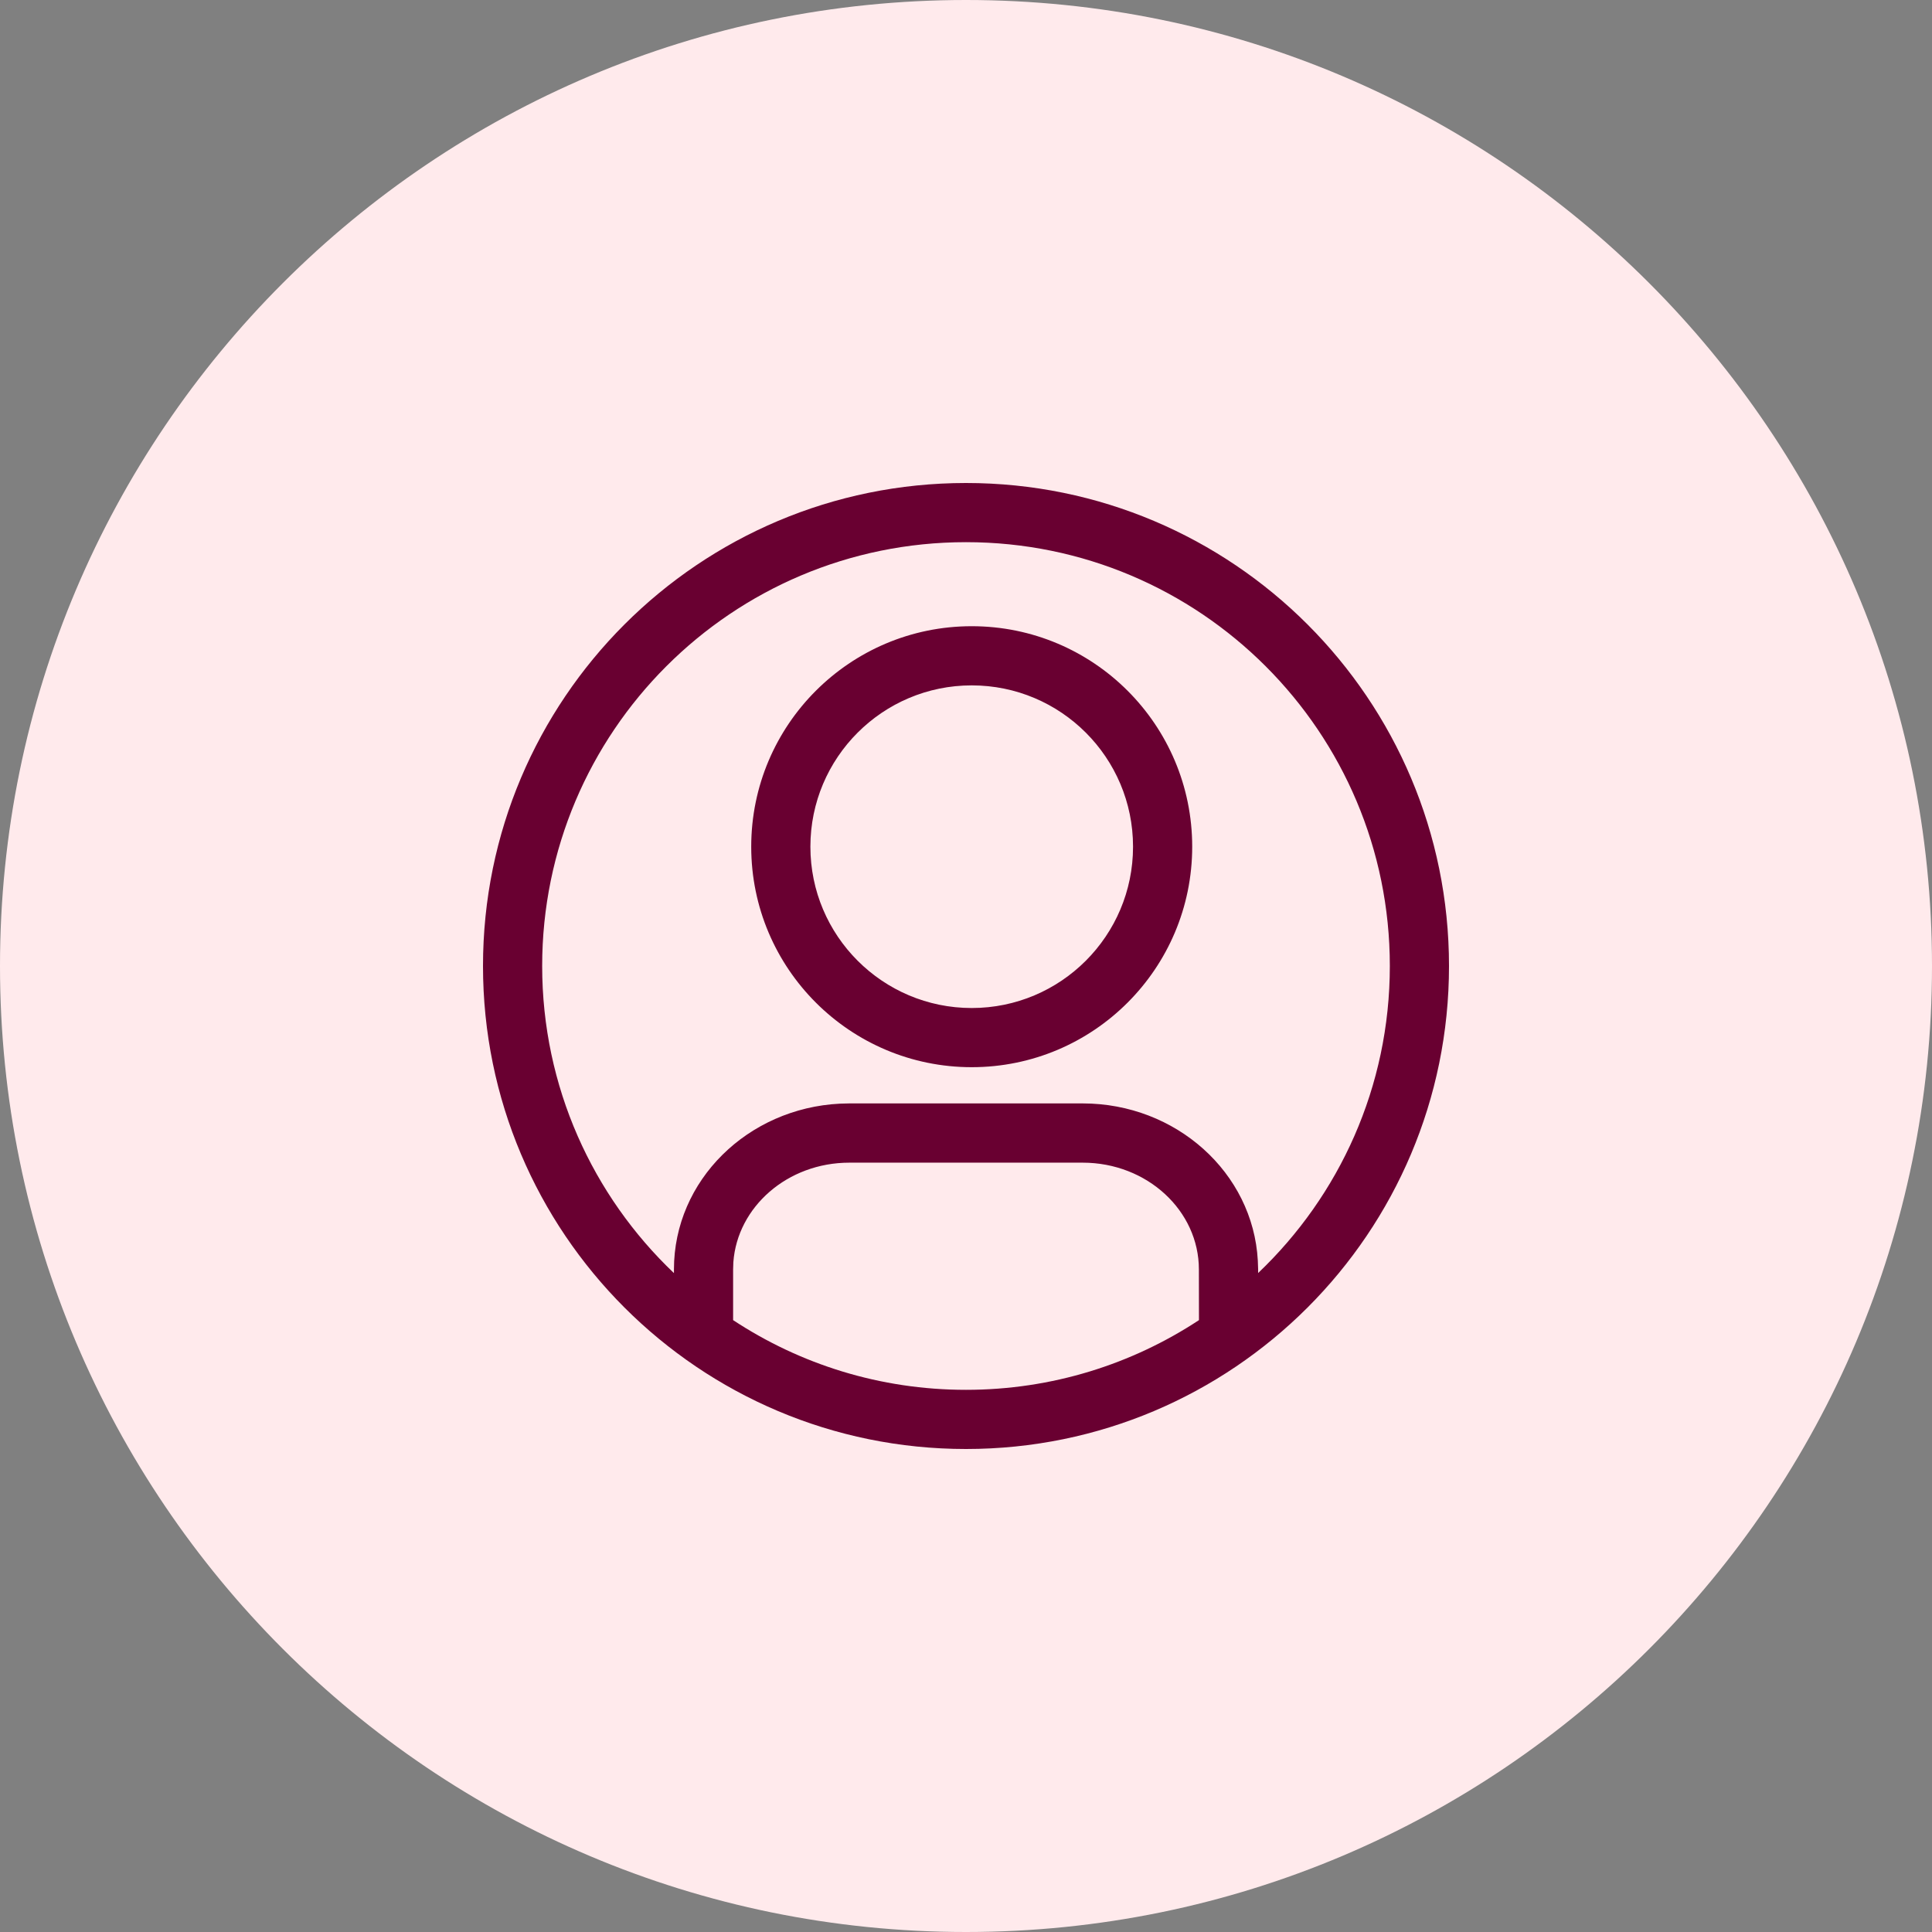
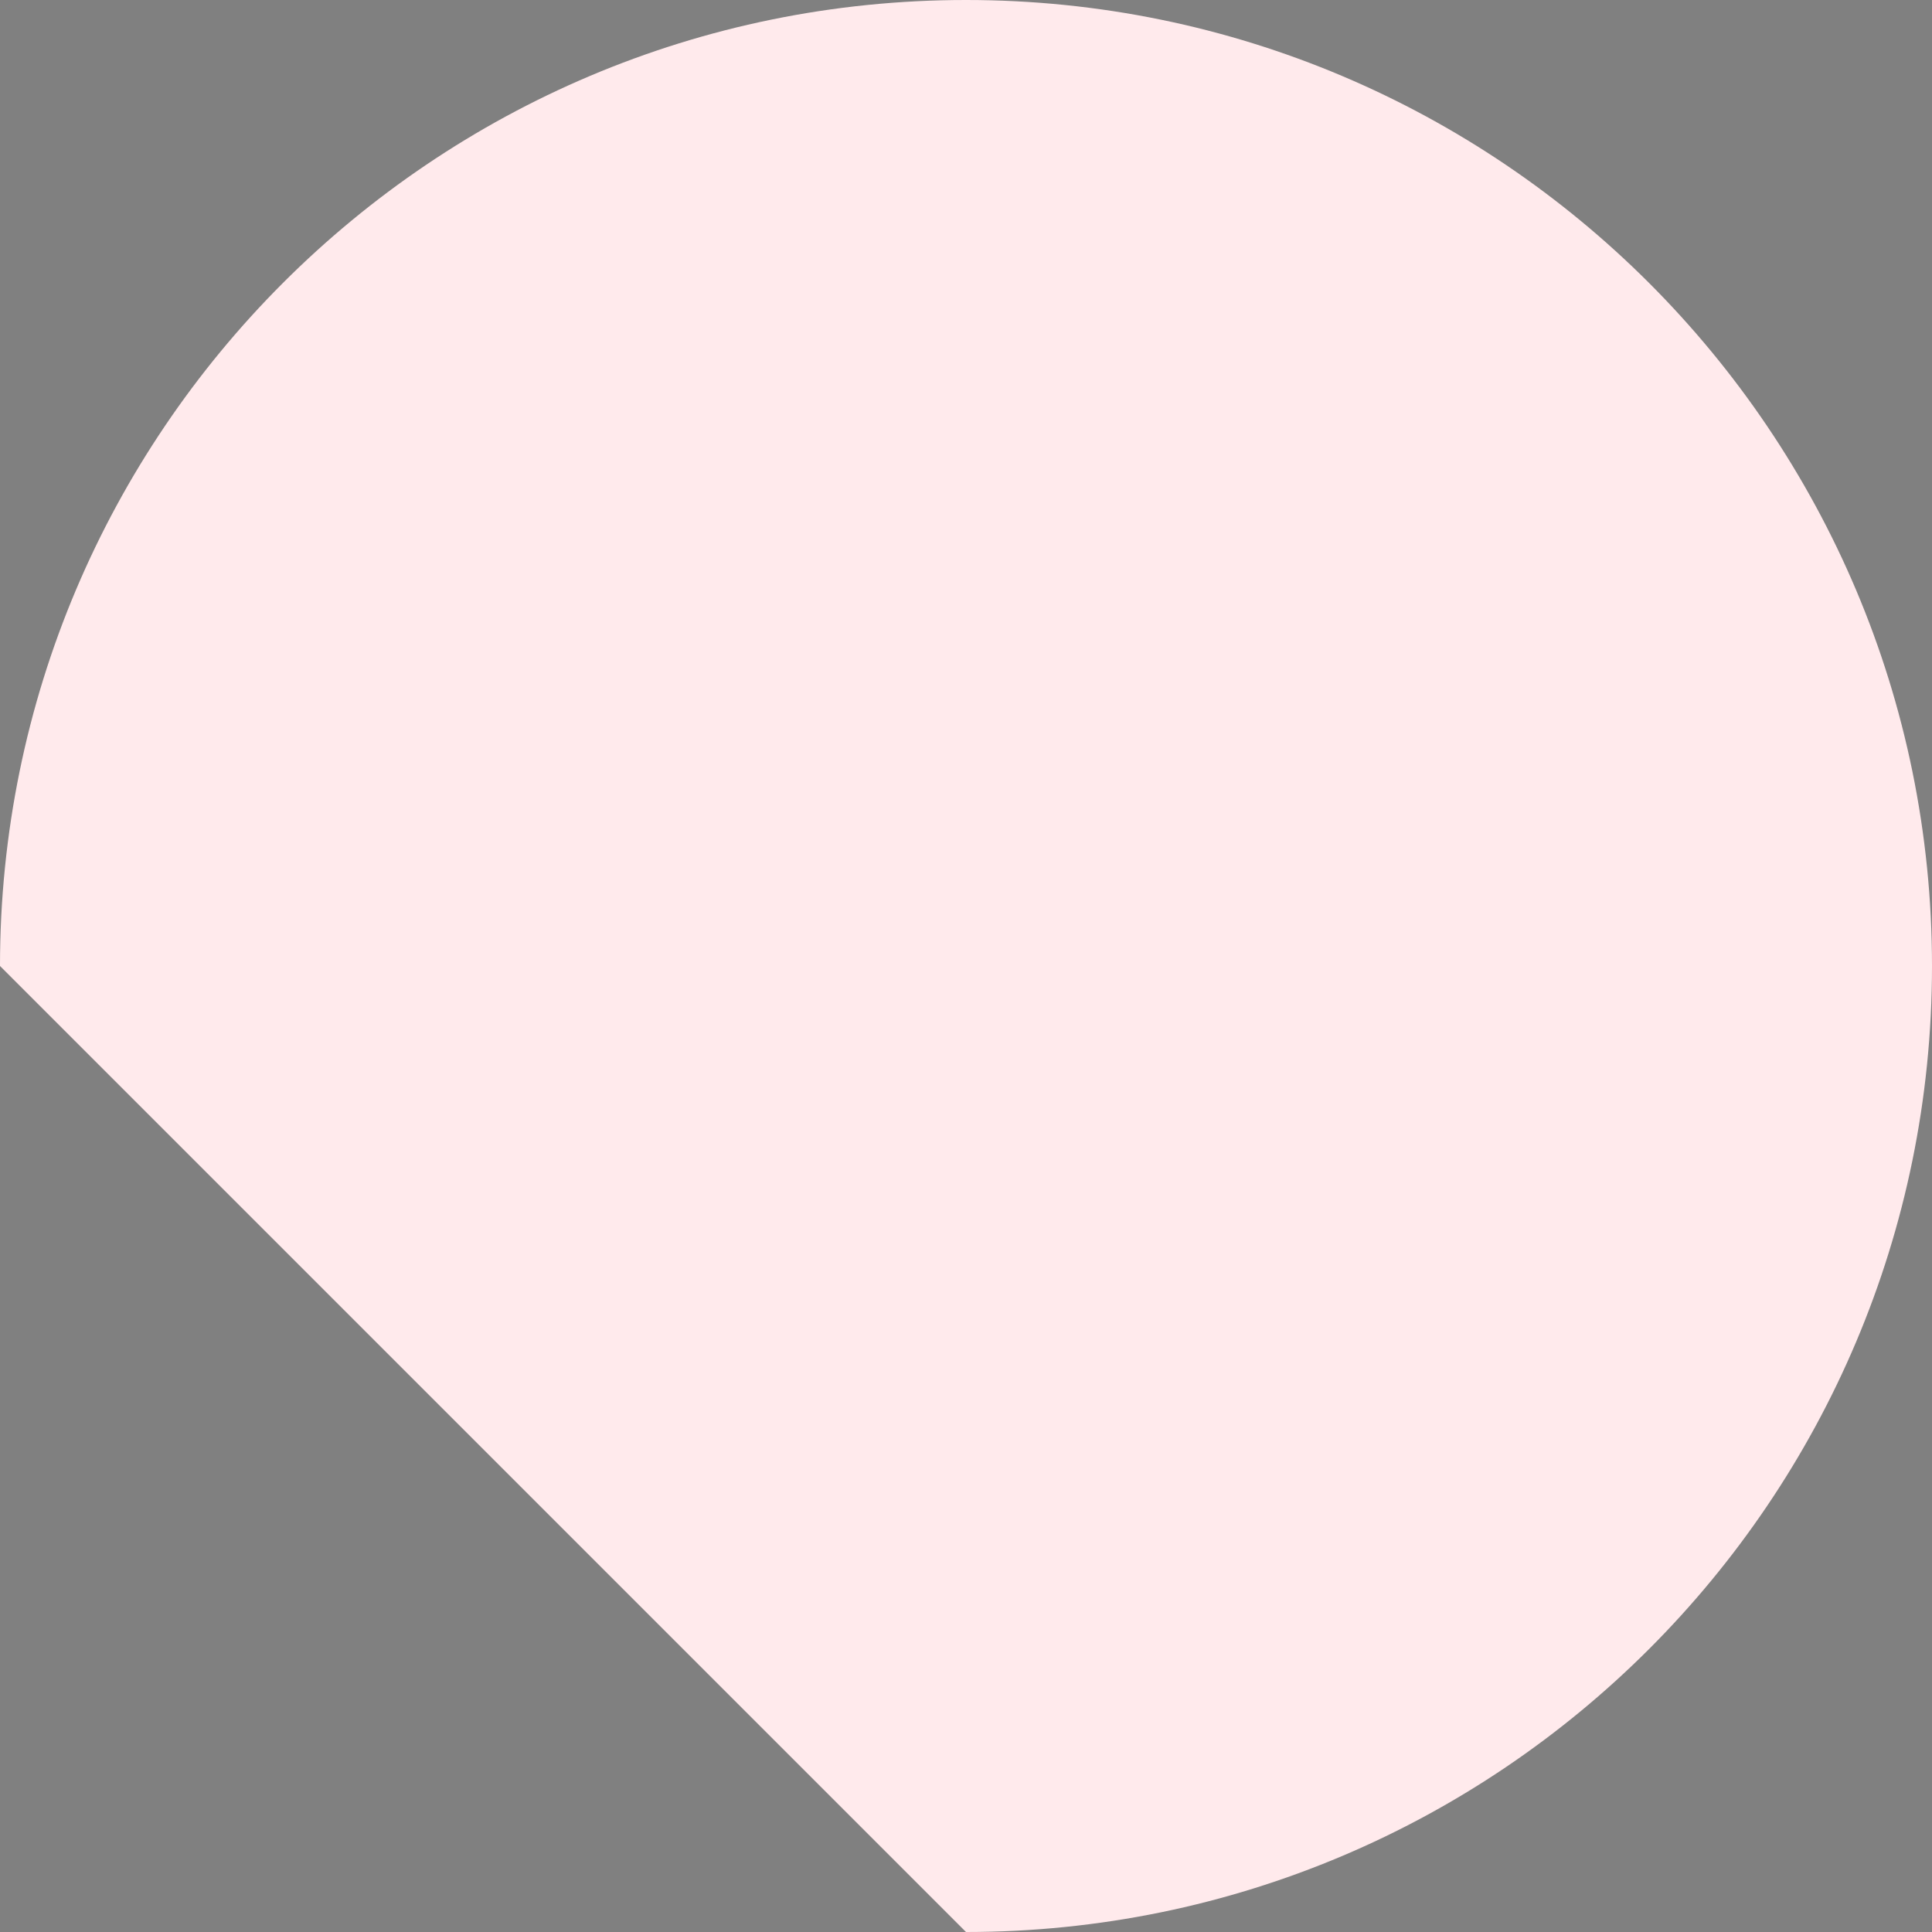
<svg xmlns="http://www.w3.org/2000/svg" width="24" height="24" viewBox="0 0 24 24" fill="none">
  <rect x="0" y="0" width="24" height="24" fill="#808080" stroke="none" />
-   <path d="M12 24C18.627 24 24 18.627 24 12C24 5.373 18.627 0 12 0C5.373 0 0 5.373 0 12C0 18.627 5.373 24 12 24Z" fill="#FFEAEC" />
-   <path d="M12 6C15.314 6 18 8.686 18 12C18 15.314 15.314 18 12 18C8.686 18 6 15.314 6 12C6 8.686 8.686 6 12 6ZM13.449 14.443H10.551C9.782 14.443 9.16 14.993 9.11 15.679L9.107 15.769L9.107 16.399C9.937 16.946 10.931 17.265 12 17.265C13.069 17.265 14.063 16.946 14.894 16.399L14.893 15.769C14.893 15.042 14.252 14.443 13.449 14.443ZM12 6.735C9.092 6.735 6.735 9.092 6.735 12C6.735 13.501 7.364 14.856 8.372 15.815L8.372 15.769C8.372 14.662 9.29 13.767 10.435 13.71L10.551 13.707H13.449C14.609 13.707 15.565 14.567 15.625 15.659L15.629 15.769L15.629 15.814C16.637 14.855 17.265 13.501 17.265 12C17.265 9.092 14.908 6.735 12 6.735ZM12.071 7.779C13.584 7.779 14.81 9.005 14.81 10.518C14.81 12.03 13.584 13.257 12.071 13.257C10.559 13.257 9.332 12.03 9.332 10.518C9.332 9.005 10.559 7.779 12.071 7.779ZM12.071 8.514C10.965 8.514 10.067 9.411 10.067 10.518C10.067 11.624 10.965 12.522 12.071 12.522C13.178 12.522 14.075 11.624 14.075 10.518C14.075 9.411 13.178 8.514 12.071 8.514Z" fill="#690031" />
+   <path d="M12 24C18.627 24 24 18.627 24 12C24 5.373 18.627 0 12 0C5.373 0 0 5.373 0 12Z" fill="#FFEAEC" />
</svg>